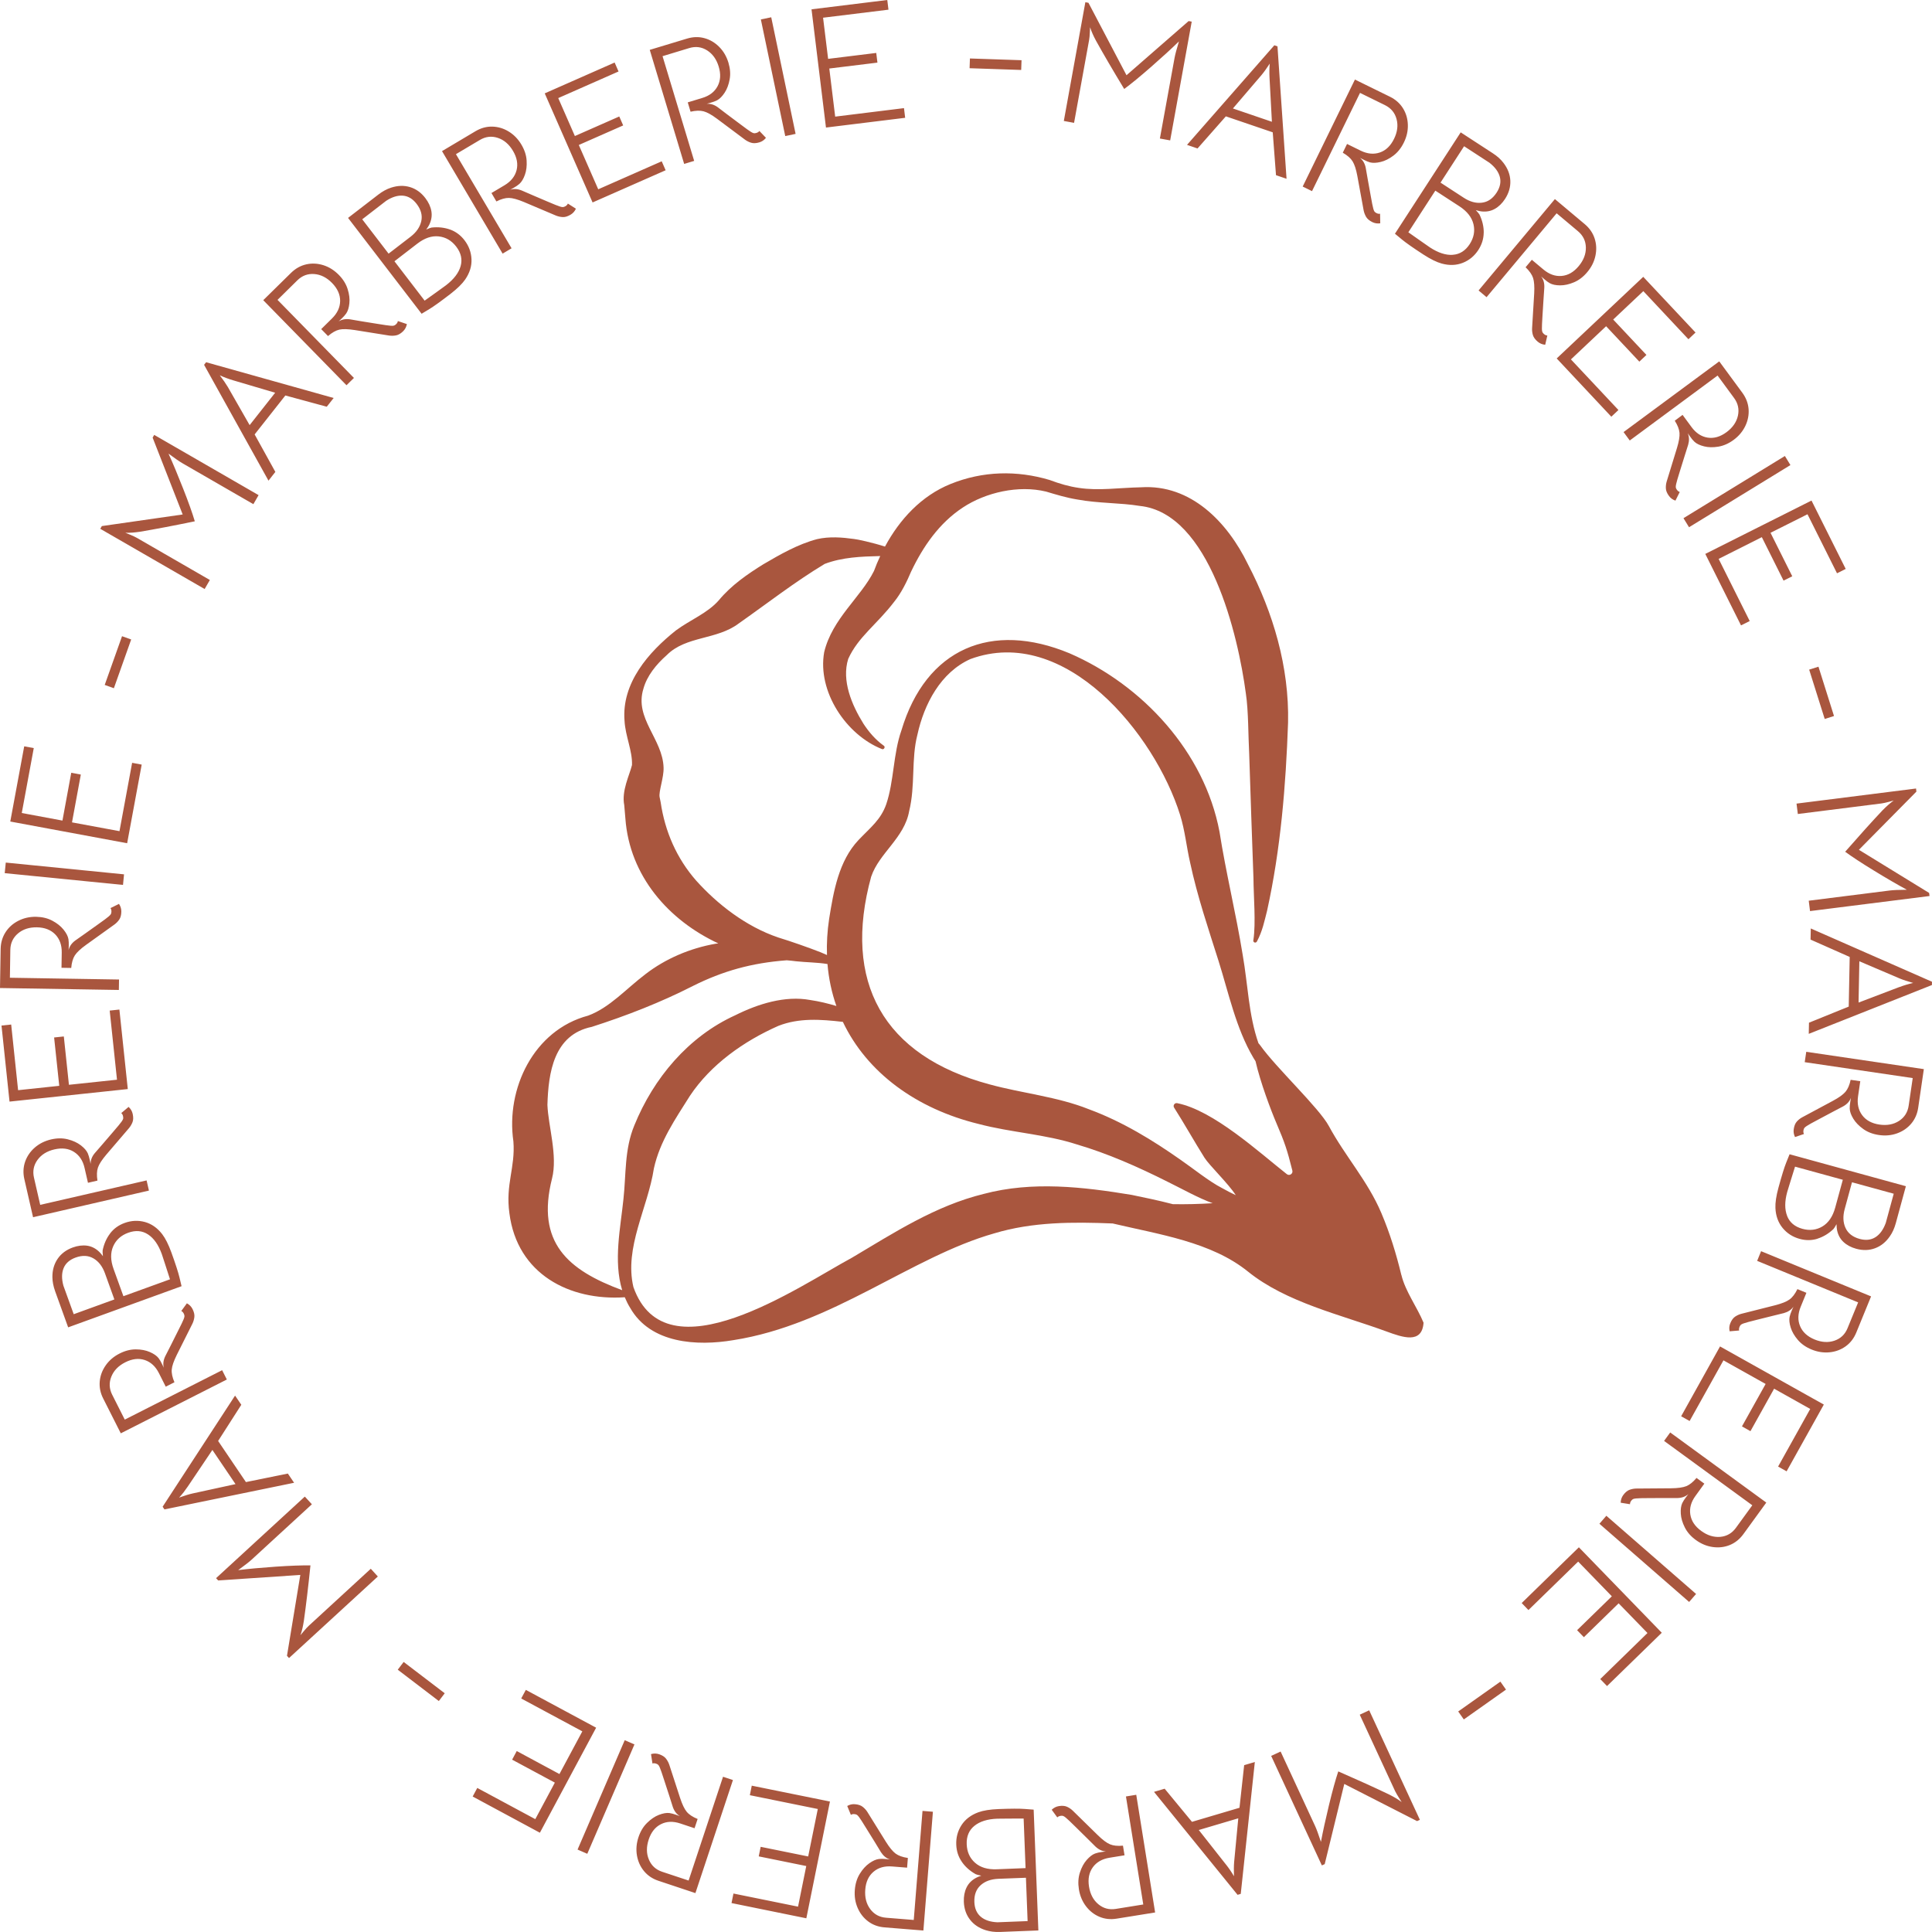
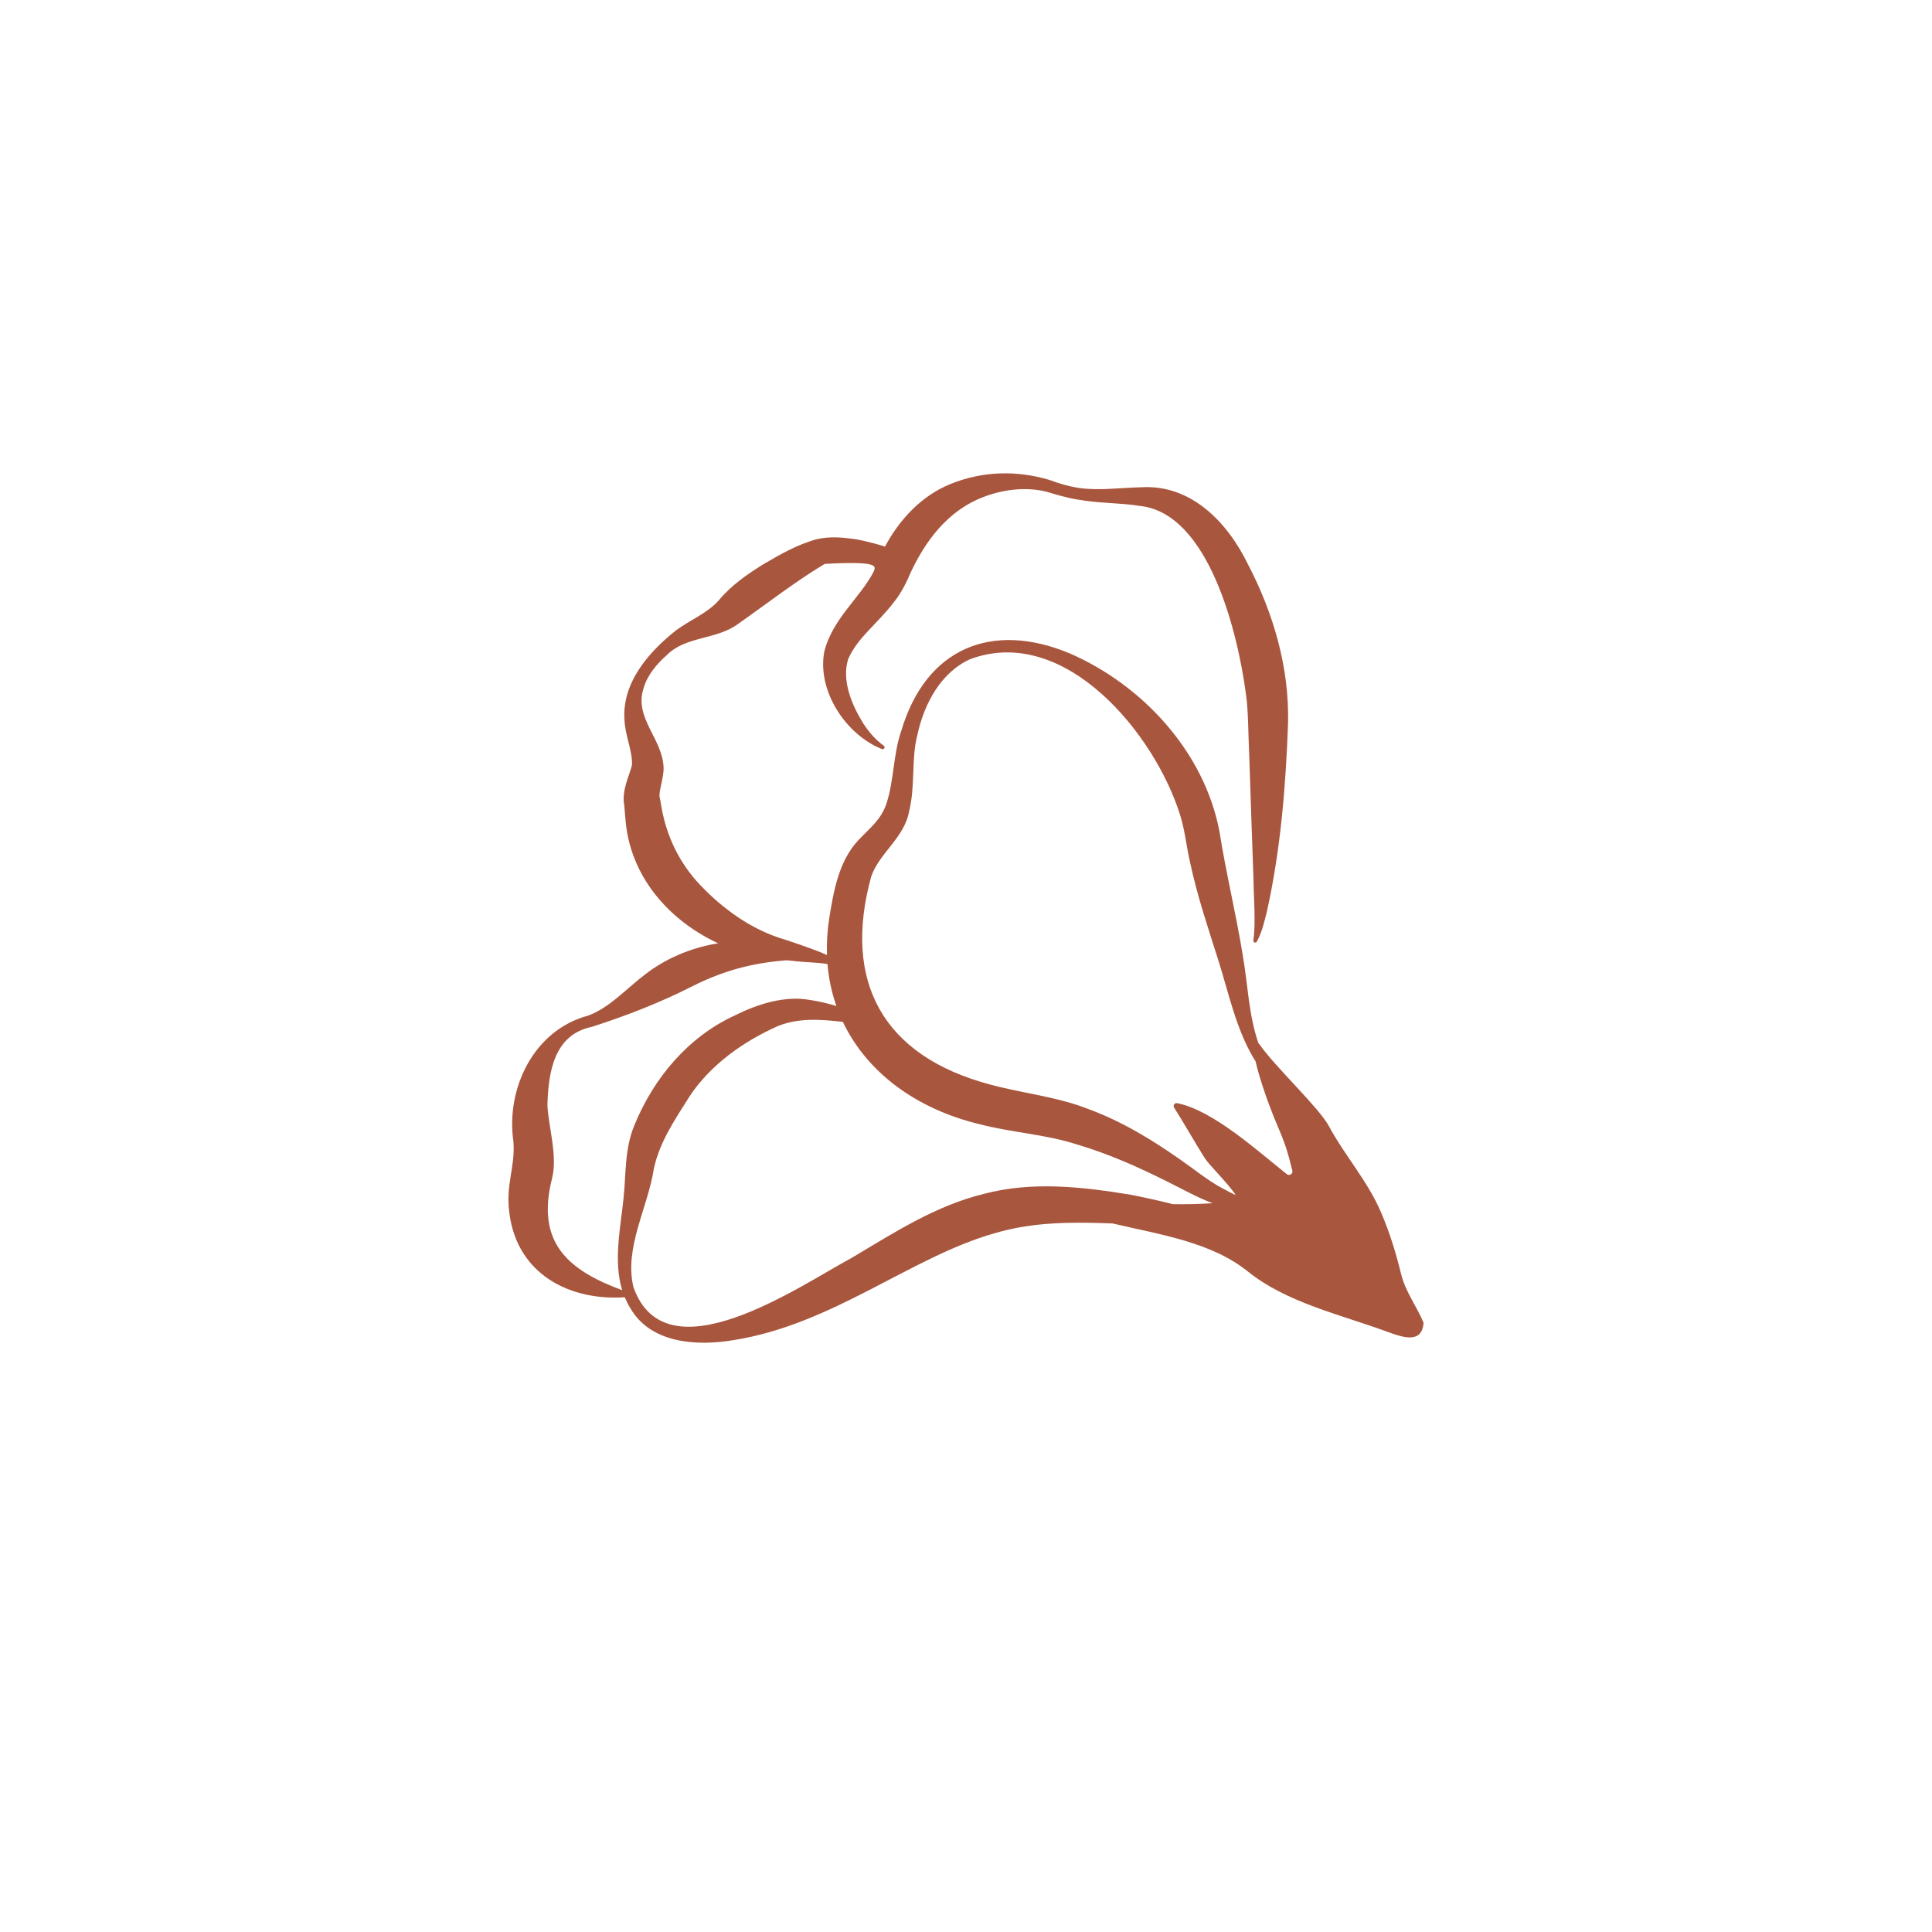
<svg xmlns="http://www.w3.org/2000/svg" width="90" height="90" viewBox="0 0 90 90" fill="none">
-   <path d="M46.516 84.273C47.087 84.252 47.491 84.249 47.73 84.268L48.152 84.3L48.371 89.928L46.592 89.998C46.344 90.007 46.121 89.98 45.924 89.918C45.613 89.821 45.367 89.659 45.188 89.427C45.008 89.196 44.912 88.917 44.899 88.593C44.89 88.345 44.931 88.123 45.024 87.93C45.116 87.736 45.266 87.585 45.473 87.475C45.526 87.445 45.605 87.412 45.712 87.376C45.577 87.35 45.489 87.324 45.45 87.306C45.179 87.154 44.965 86.962 44.805 86.73V86.728C44.644 86.496 44.558 86.232 44.546 85.934C44.533 85.598 44.614 85.295 44.79 85.022C44.966 84.751 45.228 84.552 45.573 84.424C45.802 84.34 46.117 84.289 46.516 84.273ZM39.827 84.047C39.983 84.059 40.104 84.101 40.191 84.171C40.279 84.241 40.351 84.32 40.408 84.412L41.265 85.792C41.433 86.06 41.583 86.244 41.719 86.346C41.854 86.446 42.046 86.515 42.292 86.551L42.256 87.003L41.554 86.947C41.203 86.919 40.915 87.002 40.69 87.195C40.462 87.389 40.335 87.666 40.307 88.026C40.279 88.382 40.355 88.684 40.536 88.929C40.717 89.174 40.962 89.31 41.275 89.335L42.566 89.439L42.974 84.359L43.458 84.398L43.015 89.931L41.207 89.785C40.916 89.762 40.662 89.67 40.445 89.508C40.229 89.347 40.064 89.136 39.952 88.877C39.84 88.618 39.796 88.339 39.821 88.036C39.845 87.751 39.921 87.501 40.052 87.29C40.182 87.078 40.331 86.914 40.497 86.797C40.663 86.68 40.814 86.613 40.951 86.598C41.045 86.588 41.151 86.589 41.273 86.602C41.394 86.614 41.456 86.621 41.461 86.621C41.291 86.57 41.152 86.457 41.04 86.285L40.754 85.814C40.668 85.676 40.537 85.466 40.361 85.181C40.187 84.895 40.072 84.717 40.019 84.648C39.984 84.602 39.954 84.569 39.926 84.547C39.898 84.525 39.857 84.513 39.803 84.508C39.733 84.502 39.678 84.514 39.638 84.544L39.468 84.132H39.463C39.577 84.065 39.698 84.036 39.827 84.047ZM46.506 87.522C46.16 87.537 45.885 87.637 45.68 87.822C45.474 88.01 45.377 88.27 45.39 88.606C45.401 88.902 45.501 89.13 45.688 89.289C45.874 89.447 46.133 89.533 46.463 89.547L47.87 89.492L47.792 87.473L46.506 87.522ZM53.81 89.09L52.02 89.378C51.733 89.425 51.464 89.396 51.215 89.291C50.966 89.186 50.756 89.021 50.586 88.796C50.416 88.571 50.307 88.309 50.259 88.01C50.214 87.727 50.229 87.467 50.306 87.23C50.382 86.992 50.488 86.797 50.622 86.644C50.756 86.492 50.888 86.39 51.016 86.343C51.104 86.312 51.208 86.288 51.329 86.272C51.449 86.255 51.513 86.248 51.518 86.246C51.342 86.237 51.178 86.16 51.03 86.019L50.639 85.631C50.522 85.519 50.346 85.344 50.108 85.108C49.872 84.873 49.717 84.728 49.648 84.673C49.605 84.636 49.566 84.611 49.533 84.597C49.501 84.583 49.459 84.58 49.406 84.589C49.338 84.6 49.286 84.625 49.253 84.662L48.99 84.302L48.995 84.304C49.09 84.212 49.2 84.155 49.328 84.135C49.482 84.11 49.61 84.121 49.711 84.168C49.811 84.215 49.901 84.276 49.977 84.351L51.136 85.486C51.363 85.708 51.553 85.85 51.709 85.915C51.865 85.981 52.065 86.001 52.312 85.978L52.385 86.427L51.688 86.54C51.343 86.596 51.082 86.744 50.907 86.986C50.733 87.228 50.673 87.528 50.73 87.885C50.786 88.237 50.931 88.511 51.165 88.706C51.399 88.901 51.67 88.974 51.98 88.924L53.258 88.718L52.451 83.686L52.931 83.608L53.81 89.09ZM38.662 83.922L37.562 89.362L37.56 89.361L34.077 88.652L34.167 88.208L37.176 88.819L37.559 86.927L35.345 86.477L35.435 86.032L37.648 86.481L38.096 84.27L34.931 83.627L35.02 83.183L38.662 83.922ZM57.799 88.224L57.651 88.268L53.758 83.472L54.254 83.325L55.527 84.868L57.74 84.213L57.958 82.228L58.455 82.081L57.799 88.224ZM30.328 81.713C30.454 81.676 30.578 81.677 30.701 81.718C30.849 81.768 30.958 81.836 31.025 81.924C31.092 82.011 31.143 82.106 31.178 82.209L31.681 83.754C31.78 84.055 31.883 84.271 31.99 84.4C32.098 84.53 32.268 84.642 32.498 84.735L32.355 85.166L31.686 84.943C31.353 84.833 31.054 84.843 30.788 84.978C30.522 85.112 30.332 85.35 30.219 85.693C30.107 86.032 30.108 86.343 30.227 86.624C30.343 86.905 30.55 87.096 30.848 87.195L32.078 87.603L33.682 82.768L34.143 82.921L32.395 88.188L30.675 87.615C30.398 87.523 30.174 87.373 30.001 87.164C29.828 86.955 29.719 86.711 29.671 86.434C29.624 86.156 29.647 85.873 29.742 85.586C29.832 85.315 29.966 85.09 30.144 84.917C30.321 84.742 30.505 84.617 30.693 84.544C30.883 84.471 31.046 84.442 31.183 84.458C31.274 84.472 31.379 84.499 31.492 84.539C31.603 84.579 31.663 84.6 31.671 84.603C31.519 84.512 31.41 84.37 31.343 84.177L31.176 83.651C31.124 83.497 31.048 83.261 30.945 82.942C30.844 82.624 30.774 82.424 30.738 82.343C30.716 82.29 30.694 82.249 30.672 82.223C30.65 82.195 30.613 82.173 30.561 82.156C30.495 82.135 30.439 82.133 30.394 82.151L30.326 81.71L30.328 81.713ZM55.844 85.249L57.109 86.855V86.853C57.253 87.036 57.378 87.22 57.483 87.402C57.474 87.14 57.476 86.919 57.491 86.741L57.684 84.704L55.844 85.249ZM46.997 84.717L46.455 84.722C45.997 84.739 45.642 84.851 45.39 85.056L45.389 85.057C45.138 85.261 45.018 85.548 45.033 85.915C45.047 86.272 45.177 86.559 45.423 86.776C45.669 86.993 46.005 87.095 46.432 87.078L47.775 87.024L47.685 84.714L46.997 84.717ZM66.144 84.774L66.012 84.834L62.622 83.103L61.71 86.838L61.577 86.898L59.216 81.797L59.656 81.593L61.258 85.052C61.326 85.198 61.419 85.448 61.534 85.801C61.626 85.317 61.75 84.746 61.909 84.088C62.068 83.429 62.213 82.906 62.342 82.518C63.274 82.925 64.062 83.283 64.705 83.592C64.822 83.651 64.924 83.707 65.015 83.76C65.105 83.813 65.2 83.877 65.3 83.95C65.306 83.964 65.266 83.903 65.179 83.765C65.092 83.626 65.029 83.518 64.991 83.44L63.342 79.877L63.782 79.673L66.144 84.774ZM29.555 81.262L27.358 86.357L26.905 86.16L29.102 81.065L29.555 81.262ZM27.77 80.483L25.151 85.374L25.149 85.375L22.019 83.689L22.233 83.289L24.936 84.743L25.847 83.042L23.857 81.972L24.072 81.57L26.061 82.642L27.127 80.653L24.28 79.122L24.495 78.721L27.77 80.483ZM70.155 78.709L68.19 80.098L67.929 79.727L69.894 78.337L70.155 78.709ZM20.717 78.879L20.442 79.241L18.529 77.781L18.804 77.42L20.717 78.879ZM77.411 76.059V76.061L74.862 78.543L74.546 78.217L76.746 76.072L75.402 74.689L73.783 76.267L73.467 75.94L75.086 74.362L73.517 72.745L71.201 75.002L70.886 74.676L73.55 72.079L77.411 76.059ZM14.529 70.075L11.724 72.652C11.604 72.762 11.395 72.925 11.095 73.142C11.582 73.082 12.162 73.029 12.838 72.982C13.513 72.936 14.054 72.916 14.462 72.922C14.358 73.936 14.255 74.796 14.155 75.505C14.135 75.634 14.112 75.75 14.089 75.853C14.066 75.956 14.034 76.065 13.993 76.182C13.981 76.192 14.028 76.134 14.132 76.01C14.236 75.885 14.321 75.792 14.385 75.734L17.273 73.079L17.601 73.439L13.464 77.238L13.366 77.131H13.369L13.99 73.366L10.163 73.624L10.065 73.517L14.2 69.717L14.529 70.075ZM79.009 74.252H79.011L78.686 74.625L74.507 70.983L74.83 70.61L79.009 74.252ZM82.281 69.996L81.213 71.466C81.042 71.701 80.83 71.871 80.579 71.974C80.329 72.075 80.064 72.105 79.785 72.066C79.507 72.027 79.244 71.918 79 71.74C78.768 71.572 78.597 71.377 78.485 71.154C78.373 70.931 78.31 70.719 78.298 70.516C78.285 70.313 78.308 70.147 78.365 70.022C78.406 69.938 78.463 69.848 78.536 69.751C78.609 69.655 78.648 69.603 78.651 69.6C78.519 69.716 78.351 69.779 78.147 69.784H77.596C77.434 69.786 77.186 69.787 76.852 69.787C76.517 69.787 76.307 69.793 76.22 69.803C76.162 69.807 76.117 69.817 76.084 69.829C76.051 69.842 76.018 69.87 75.987 69.913C75.945 69.969 75.929 70.024 75.932 70.072L75.497 70.002C75.501 69.87 75.54 69.752 75.615 69.648C75.707 69.522 75.806 69.439 75.91 69.401C76.014 69.364 76.12 69.343 76.228 69.342L77.848 69.33C78.164 69.327 78.401 69.292 78.557 69.23C78.712 69.165 78.871 69.04 79.03 68.848L79.395 69.114L78.981 69.686C78.774 69.969 78.695 70.26 78.742 70.555C78.789 70.85 78.956 71.104 79.249 71.316C79.537 71.527 79.834 71.618 80.136 71.593C80.439 71.566 80.682 71.425 80.865 71.173L81.629 70.122L77.519 67.123L77.805 66.73L82.281 69.996ZM11.241 65.44L10.161 67.126L11.456 69.041L13.409 68.644L13.7 69.073L7.662 70.314V70.315L7.576 70.188L10.95 65.012L11.241 65.44ZM75.497 70.004L75.491 70.002H75.497V70.004ZM8.752 69.242L8.554 69.516C8.485 69.603 8.415 69.686 8.344 69.764C8.589 69.675 8.8 69.609 8.976 69.57L10.971 69.136L9.894 67.544L8.752 69.242ZM84.961 65.43L83.227 68.54L82.831 68.318L84.327 65.634L82.645 64.691L81.543 66.669L81.147 66.447L82.25 64.47L80.285 63.37L78.709 66.196L78.314 65.975L80.126 62.722L84.961 65.43ZM8.707 60.714C8.824 60.776 8.911 60.865 8.969 60.98C9.039 61.121 9.068 61.246 9.054 61.355C9.04 61.466 9.009 61.569 8.962 61.666L8.235 63.117C8.095 63.401 8.015 63.628 8.001 63.795C7.986 63.963 8.028 64.161 8.126 64.391L7.721 64.597L7.403 63.966C7.245 63.652 7.024 63.449 6.742 63.355C6.459 63.262 6.156 63.298 5.834 63.462C5.516 63.623 5.3 63.846 5.187 64.129C5.073 64.411 5.085 64.692 5.227 64.973L5.812 66.131L10.348 63.829L10.567 64.263L5.627 66.77L4.808 65.149C4.675 64.889 4.623 64.623 4.646 64.353C4.67 64.084 4.763 63.834 4.925 63.602C5.087 63.372 5.301 63.188 5.572 63.052C5.828 62.922 6.081 62.858 6.328 62.859C6.577 62.859 6.794 62.902 6.98 62.983C7.167 63.065 7.303 63.159 7.387 63.267C7.443 63.341 7.497 63.434 7.548 63.543C7.601 63.652 7.628 63.71 7.631 63.715C7.586 63.543 7.609 63.366 7.696 63.182L7.947 62.69C8.019 62.544 8.13 62.323 8.281 62.023C8.434 61.725 8.524 61.535 8.556 61.452C8.577 61.399 8.59 61.355 8.593 61.319C8.596 61.285 8.586 61.243 8.562 61.194C8.53 61.132 8.492 61.092 8.445 61.071L8.708 60.711L8.707 60.714ZM87.162 60.391L86.474 62.073C86.363 62.343 86.199 62.557 85.98 62.716C85.76 62.873 85.511 62.967 85.231 62.995C84.95 63.023 84.669 62.98 84.391 62.866C84.126 62.757 83.913 62.608 83.751 62.419C83.589 62.23 83.479 62.039 83.418 61.844C83.357 61.649 83.34 61.484 83.366 61.349C83.386 61.257 83.421 61.157 83.469 61.045C83.517 60.933 83.543 60.875 83.546 60.87C83.446 61.015 83.296 61.114 83.099 61.169L82.564 61.301C82.406 61.341 82.166 61.402 81.842 61.481C81.518 61.561 81.314 61.617 81.231 61.647C81.177 61.665 81.135 61.685 81.107 61.705C81.079 61.725 81.054 61.761 81.034 61.81C81.008 61.876 81.001 61.933 81.017 61.98L80.573 62.017C80.544 61.887 80.554 61.764 80.603 61.644C80.662 61.498 80.738 61.395 80.83 61.333C80.922 61.272 81.02 61.227 81.126 61.2L82.697 60.803C83.004 60.723 83.224 60.636 83.361 60.536C83.498 60.438 83.621 60.275 83.731 60.052L84.149 60.224L83.882 60.878C83.75 61.202 83.74 61.504 83.856 61.778C83.971 62.053 84.195 62.26 84.529 62.398C84.859 62.533 85.168 62.552 85.456 62.454C85.744 62.356 85.948 62.162 86.066 61.872L86.559 60.67L81.855 58.736L82.038 58.285L87.162 60.391ZM5.808 56.969C6.122 56.855 6.435 56.841 6.748 56.925C7.059 57.011 7.329 57.199 7.555 57.491C7.704 57.685 7.847 57.969 7.984 58.345C8.179 58.885 8.303 59.27 8.359 59.503L8.458 59.916L3.175 61.833L2.569 60.153C2.485 59.919 2.443 59.7 2.441 59.492C2.438 59.166 2.52 58.882 2.685 58.64C2.85 58.398 3.085 58.223 3.39 58.112C3.623 58.028 3.846 58 4.058 58.029C4.269 58.059 4.46 58.157 4.628 58.32C4.671 58.362 4.728 58.427 4.795 58.518C4.779 58.379 4.776 58.288 4.782 58.246C4.845 57.942 4.961 57.678 5.134 57.455H5.131C5.302 57.232 5.528 57.07 5.808 56.969ZM4.354 58.621C4.114 58.481 3.837 58.468 3.522 58.582C3.244 58.683 3.057 58.847 2.964 59.073C2.87 59.3 2.867 59.573 2.954 59.893L3.434 61.221L5.328 60.533L4.891 59.32C4.774 58.994 4.595 58.761 4.354 58.621ZM6.896 57.505C6.626 57.327 6.317 57.301 5.973 57.426C5.638 57.547 5.405 57.758 5.272 58.06C5.14 58.361 5.146 58.712 5.291 59.114L5.749 60.382L7.919 59.595L7.707 58.938L7.538 58.421C7.382 57.989 7.168 57.683 6.897 57.505H6.896ZM88.783 55.258L88.314 56.98C88.248 57.22 88.156 57.424 88.036 57.593C87.851 57.861 87.621 58.047 87.347 58.148C87.073 58.25 86.78 58.258 86.467 58.172C86.227 58.106 86.029 58 85.873 57.853C85.717 57.707 85.618 57.518 85.574 57.287C85.562 57.228 85.556 57.141 85.553 57.027C85.486 57.149 85.437 57.225 85.406 57.257C85.181 57.469 84.933 57.618 84.664 57.702L84.665 57.705C84.396 57.788 84.118 57.791 83.832 57.711C83.51 57.622 83.246 57.453 83.04 57.202C82.835 56.951 82.722 56.642 82.706 56.273C82.695 56.029 82.742 55.713 82.847 55.328C82.998 54.776 83.117 54.388 83.206 54.166L83.365 53.77L88.783 55.258ZM85.934 56.319C85.842 56.653 85.855 56.947 85.97 57.199C86.085 57.452 86.305 57.624 86.627 57.713C86.913 57.791 87.159 57.764 87.366 57.633C87.573 57.502 87.732 57.28 87.846 56.97L88.217 55.608L86.273 55.075L85.934 56.319ZM83.415 55.005L83.256 55.524C83.134 55.968 83.133 56.341 83.253 56.644H83.251C83.369 56.945 83.606 57.145 83.961 57.243C84.305 57.337 84.617 57.299 84.898 57.131C85.18 56.961 85.377 56.67 85.49 56.259L85.846 54.958L83.62 54.347L83.415 55.005ZM5.991 51.565C6.089 51.654 6.153 51.762 6.181 51.889C6.215 52.042 6.213 52.17 6.173 52.274C6.132 52.377 6.078 52.471 6.008 52.554L4.953 53.786C4.748 54.028 4.618 54.228 4.563 54.389C4.509 54.548 4.501 54.751 4.54 54.997L4.098 55.099L3.94 54.41C3.863 54.067 3.696 53.817 3.444 53.658C3.192 53.499 2.89 53.462 2.536 53.543C2.189 53.623 1.926 53.787 1.747 54.033C1.568 54.28 1.513 54.556 1.583 54.861L1.873 56.127L6.829 54.988L6.938 55.462L1.54 56.703L1.135 54.932C1.069 54.648 1.082 54.376 1.169 54.12C1.258 53.864 1.408 53.645 1.619 53.459C1.832 53.275 2.085 53.148 2.379 53.079C2.658 53.015 2.918 53.013 3.159 53.074C3.4 53.135 3.601 53.228 3.763 53.352C3.924 53.476 4.034 53.6 4.09 53.727C4.126 53.812 4.157 53.916 4.182 54.034C4.207 54.153 4.219 54.215 4.221 54.222C4.219 54.044 4.283 53.876 4.414 53.719L4.775 53.303C4.88 53.179 5.041 52.99 5.261 52.737C5.48 52.484 5.614 52.322 5.664 52.249C5.698 52.202 5.72 52.163 5.732 52.129C5.745 52.096 5.743 52.052 5.732 51.999C5.717 51.931 5.689 51.882 5.648 51.852L5.989 51.565H5.991ZM83.62 52.97H83.615L83.619 52.968L83.62 52.97ZM89.62 49.804L89.357 51.602C89.315 51.89 89.206 52.139 89.031 52.345C88.857 52.55 88.636 52.702 88.371 52.797C88.107 52.892 87.825 52.917 87.526 52.873C87.243 52.831 87 52.739 86.798 52.594C86.596 52.449 86.441 52.289 86.335 52.116C86.229 51.942 86.173 51.786 86.167 51.648C86.164 51.555 86.173 51.448 86.193 51.328C86.214 51.208 86.225 51.146 86.225 51.14C86.162 51.305 86.042 51.438 85.863 51.538L85.376 51.794C85.234 51.872 85.014 51.987 84.719 52.144C84.423 52.3 84.239 52.402 84.166 52.452C84.118 52.483 84.082 52.513 84.059 52.539C84.035 52.566 84.019 52.606 84.012 52.659C84.001 52.729 84.011 52.784 84.037 52.826L83.619 52.968C83.561 52.85 83.54 52.728 83.559 52.601C83.582 52.444 83.63 52.327 83.705 52.244C83.78 52.161 83.864 52.096 83.959 52.045L85.389 51.278C85.667 51.129 85.86 50.988 85.969 50.86C86.078 50.731 86.159 50.545 86.21 50.302L86.659 50.367L86.556 51.066C86.504 51.414 86.569 51.708 86.746 51.948C86.924 52.187 87.192 52.334 87.55 52.387C87.901 52.438 88.207 52.382 88.462 52.218C88.717 52.052 88.868 51.815 88.913 51.505L89.102 50.221L84.071 49.48L84.142 48.997L89.62 49.804ZM5.953 50.733L0.445 51.317H0.444L0.07 47.774L0.521 47.727L0.843 50.785L2.76 50.582L2.521 48.33L2.973 48.282L3.211 50.534L5.45 50.297L5.11 47.077L5.562 47.029L5.953 50.733ZM89.996 45.732H89.999L89.996 45.887L84.259 48.161L84.269 47.641L86.121 46.891L86.166 44.578L84.343 43.77L84.353 43.251L89.996 45.732ZM86.579 46.703L88.487 45.977V45.98C88.705 45.897 88.918 45.834 89.123 45.789C88.871 45.719 88.662 45.65 88.495 45.581L86.616 44.78L86.579 46.703ZM5.545 42.11C5.618 42.22 5.654 42.34 5.652 42.47C5.649 42.627 5.616 42.75 5.553 42.841C5.489 42.931 5.413 43.009 5.326 43.071L4.008 44.016C3.751 44.201 3.577 44.365 3.486 44.506C3.395 44.648 3.339 44.843 3.318 45.091L2.865 45.083L2.876 44.378C2.882 44.027 2.781 43.743 2.574 43.529C2.367 43.316 2.082 43.205 1.721 43.198C1.364 43.192 1.07 43.287 0.838 43.483C0.606 43.68 0.486 43.934 0.481 44.248L0.461 45.547L5.545 45.63L5.537 46.116L0 46.026L0.03 44.208C0.035 43.916 0.111 43.656 0.257 43.428C0.403 43.2 0.603 43.022 0.854 42.894C1.104 42.766 1.38 42.703 1.682 42.708C1.968 42.713 2.221 42.774 2.44 42.891C2.66 43.008 2.832 43.147 2.96 43.305C3.088 43.464 3.163 43.61 3.188 43.746C3.201 43.838 3.208 43.946 3.203 44.067C3.198 44.189 3.197 44.253 3.195 44.258C3.236 44.086 3.338 43.938 3.502 43.816L3.952 43.499C4.083 43.404 4.285 43.261 4.558 43.067C4.83 42.874 5 42.749 5.065 42.69C5.109 42.652 5.14 42.619 5.16 42.59C5.179 42.56 5.19 42.518 5.191 42.465C5.191 42.395 5.177 42.34 5.146 42.303L5.546 42.105L5.545 42.11ZM89.274 36.876L86.595 39.587L89.866 41.596L89.885 41.74L84.318 42.442L84.258 41.959L88.033 41.483C88.194 41.463 88.459 41.45 88.829 41.448C88.396 41.214 87.891 40.921 87.315 40.568C86.738 40.216 86.285 39.92 85.955 39.678C86.626 38.911 87.205 38.268 87.695 37.748C87.787 37.654 87.872 37.574 87.951 37.504C88.029 37.434 88.117 37.363 88.217 37.29C88.232 37.288 88.162 37.307 88.004 37.349C87.847 37.391 87.723 37.418 87.638 37.429L83.75 37.919L83.689 37.435L89.256 36.732L89.274 36.876ZM5.778 40.73L5.73 41.223L0.22 40.675L0.269 40.182L5.778 40.73ZM1.573 34.849L1.014 37.873L2.909 38.226L3.319 35.999L3.765 36.082L3.354 38.309L5.566 38.719L6.155 35.535L6.601 35.618L5.923 39.281L0.479 38.27H0.479L1.128 34.767L1.573 34.849ZM85.435 33.355L85.002 33.492L84.278 31.194L84.711 31.057L85.435 33.355ZM6.111 29.789L5.305 32.06L4.878 31.907L5.685 29.637L6.111 29.789ZM84.387 23.318L85.98 26.503L85.575 26.706L84.2 23.956L82.478 24.82L83.49 26.845L83.085 27.048L82.073 25.023L80.061 26.035L81.508 28.93L81.103 29.133L79.439 25.803L84.39 23.316L84.387 23.318ZM12.046 23.065L11.803 23.486L8.506 21.584C8.366 21.503 8.147 21.352 7.85 21.132C8.054 21.58 8.28 22.12 8.527 22.75C8.776 23.38 8.958 23.892 9.075 24.284C8.079 24.49 7.229 24.651 6.526 24.77C6.397 24.788 6.28 24.802 6.176 24.81C6.072 24.817 5.958 24.821 5.835 24.819C5.822 24.812 5.89 24.838 6.041 24.9C6.192 24.963 6.305 25.015 6.38 25.058L9.776 27.018L9.533 27.439L4.671 24.634L4.744 24.507H4.742L8.51 23.966L7.11 20.386L7.184 20.259L12.046 23.065ZM83.405 21.665L78.682 24.561L78.423 24.139L83.147 21.242L83.405 21.665ZM81.165 18.296C81.338 18.532 81.434 18.785 81.456 19.055C81.476 19.325 81.426 19.587 81.305 19.841C81.183 20.095 81.002 20.313 80.759 20.492C80.528 20.662 80.29 20.766 80.046 20.807C79.8 20.847 79.578 20.843 79.382 20.793C79.184 20.743 79.035 20.673 78.934 20.579C78.867 20.515 78.797 20.433 78.728 20.333C78.659 20.234 78.623 20.182 78.619 20.177C78.691 20.339 78.698 20.517 78.643 20.713L78.477 21.239C78.43 21.395 78.356 21.633 78.255 21.951C78.155 22.271 78.096 22.474 78.079 22.56C78.067 22.616 78.062 22.661 78.064 22.697C78.067 22.733 78.084 22.772 78.115 22.815C78.157 22.871 78.202 22.906 78.25 22.917L78.051 23.316L78.05 23.322C77.925 23.28 77.823 23.207 77.747 23.102C77.654 22.976 77.606 22.858 77.602 22.747C77.597 22.636 77.611 22.528 77.642 22.425L78.119 20.872C78.211 20.57 78.251 20.333 78.238 20.166C78.224 19.997 78.15 19.808 78.017 19.598L78.381 19.327L78.799 19.895C79.007 20.178 79.258 20.341 79.552 20.387C79.846 20.432 80.139 20.346 80.43 20.131C80.716 19.919 80.892 19.664 80.959 19.366C81.024 19.068 80.966 18.794 80.78 18.541L80.012 17.495L75.92 20.52L75.632 20.128L80.089 16.834L81.165 18.296ZM15.543 18.54L15.222 18.947L13.293 18.423L11.862 20.237L12.827 21.983L12.507 22.391L9.507 16.995L9.602 16.874L15.543 18.54ZM10.238 17.483C10.397 17.692 10.521 17.873 10.613 18.027L11.629 19.804L12.818 18.295L10.859 17.716C10.637 17.65 10.43 17.572 10.238 17.483ZM78.984 15.49L78.654 15.803L76.553 13.562L75.149 14.885L76.697 16.534L76.367 16.847L74.819 15.197L73.18 16.742L75.393 19.1L75.062 19.412L72.517 16.698L76.549 12.896L78.984 15.49ZM14.267 12.315C14.531 12.256 14.796 12.27 15.065 12.354C15.333 12.439 15.572 12.591 15.784 12.806C15.985 13.01 16.122 13.232 16.195 13.469C16.27 13.706 16.297 13.928 16.275 14.129C16.254 14.332 16.205 14.49 16.127 14.604C16.073 14.68 16.001 14.76 15.912 14.843C15.823 14.925 15.777 14.969 15.773 14.974C15.923 14.88 16.099 14.847 16.302 14.875L16.845 14.968C17.005 14.993 17.25 15.031 17.58 15.086C17.909 15.14 18.118 15.17 18.205 15.175C18.263 15.18 18.308 15.178 18.343 15.17C18.377 15.162 18.414 15.141 18.451 15.104C18.501 15.054 18.529 15.005 18.532 14.955L18.954 15.097V15.099C18.929 15.228 18.872 15.339 18.78 15.43C18.668 15.539 18.557 15.604 18.448 15.624C18.34 15.644 18.232 15.646 18.125 15.631L16.524 15.375C16.212 15.327 15.973 15.32 15.81 15.355C15.645 15.393 15.469 15.492 15.28 15.655L14.963 15.331L15.465 14.836C15.715 14.589 15.841 14.318 15.845 14.021C15.848 13.722 15.722 13.443 15.47 13.184C15.221 12.929 14.944 12.789 14.642 12.766C14.338 12.742 14.075 12.839 13.852 13.059L12.928 13.969L16.488 17.606L16.141 17.946L12.263 13.984L13.558 12.711C13.766 12.507 14.002 12.375 14.267 12.315ZM73.823 10.441C74.047 10.629 74.2 10.852 74.284 11.109C74.368 11.367 74.38 11.634 74.322 11.91C74.265 12.186 74.139 12.44 73.944 12.673C73.761 12.893 73.555 13.051 73.326 13.149C73.097 13.246 72.881 13.294 72.679 13.293C72.475 13.293 72.312 13.258 72.192 13.191C72.112 13.145 72.026 13.082 71.935 13.001C71.843 12.921 71.796 12.879 71.791 12.876C71.9 13.016 71.948 13.188 71.94 13.393L71.903 13.943C71.894 14.106 71.878 14.354 71.856 14.688C71.835 15.021 71.825 15.232 71.828 15.321C71.828 15.379 71.836 15.425 71.847 15.459C71.858 15.493 71.883 15.526 71.925 15.562C71.978 15.607 72.031 15.629 72.081 15.629L71.981 16.064L71.98 16.06C71.849 16.049 71.733 16.001 71.634 15.918C71.514 15.817 71.439 15.713 71.408 15.607C71.377 15.501 71.365 15.393 71.371 15.285L71.469 13.664C71.486 13.347 71.468 13.108 71.417 12.949C71.364 12.789 71.249 12.623 71.068 12.45L71.359 12.102L71.9 12.555C72.17 12.781 72.452 12.88 72.749 12.854C73.045 12.828 73.309 12.677 73.541 12.398C73.77 12.124 73.881 11.834 73.876 11.529C73.87 11.225 73.747 10.971 73.507 10.77L72.514 9.936L69.25 13.844L68.878 13.531L72.433 9.274L73.823 10.441ZM18.217 8.742C18.526 8.641 18.82 8.632 19.101 8.716C19.379 8.8 19.619 8.972 19.815 9.229C19.966 9.426 20.06 9.631 20.096 9.843C20.131 10.053 20.097 10.264 19.993 10.475C19.967 10.529 19.921 10.603 19.855 10.693C19.981 10.637 20.066 10.606 20.108 10.6C20.417 10.567 20.703 10.599 20.968 10.694L20.969 10.693C21.233 10.79 21.456 10.955 21.637 11.19C21.841 11.456 21.95 11.751 21.964 12.075C21.978 12.4 21.88 12.714 21.671 13.019C21.532 13.22 21.305 13.443 20.989 13.688C20.536 14.037 20.206 14.274 20.002 14.398L19.64 14.616L16.214 10.151L17.626 9.063C17.822 8.912 18.021 8.805 18.217 8.742ZM20.436 11.012C20.11 10.977 19.778 11.089 19.44 11.35L18.375 12.171L19.781 14.005L20.342 13.604L20.782 13.285C21.145 13.004 21.371 12.708 21.458 12.396C21.545 12.084 21.477 11.781 21.253 11.489C21.037 11.207 20.764 11.048 20.436 11.012ZM69.538 7.138C69.747 7.273 69.913 7.423 70.038 7.589C70.237 7.848 70.343 8.123 70.357 8.416C70.37 8.708 70.289 8.991 70.113 9.264C69.978 9.473 69.817 9.629 69.63 9.733C69.443 9.838 69.234 9.875 69.001 9.847C68.94 9.84 68.858 9.82 68.749 9.789C68.844 9.89 68.901 9.959 68.922 9.998C69.056 10.279 69.121 10.56 69.118 10.843H69.116C69.113 11.125 69.03 11.39 68.87 11.64C68.688 11.921 68.447 12.122 68.147 12.242C67.846 12.362 67.517 12.375 67.162 12.278C66.927 12.214 66.641 12.074 66.307 11.857C65.827 11.545 65.495 11.312 65.31 11.159L64.982 10.888L68.045 6.166L69.538 7.138ZM65.606 10.821L66.169 11.217L66.614 11.527C66.999 11.779 67.353 11.893 67.677 11.871L67.678 11.869C68 11.847 68.262 11.682 68.463 11.375C68.657 11.075 68.716 10.766 68.64 10.444C68.563 10.125 68.347 9.848 67.991 9.614L66.863 8.881L65.606 10.821ZM18.773 9.115C18.528 9.095 18.267 9.174 17.99 9.354L16.874 10.216L18.102 11.816L19.123 11.03C19.397 10.82 19.563 10.577 19.624 10.306C19.685 10.034 19.613 9.766 19.409 9.499C19.229 9.263 19.015 9.136 18.773 9.115ZM22.933 5.898C23.203 5.905 23.459 5.981 23.699 6.128C23.939 6.275 24.136 6.478 24.29 6.738C24.436 6.985 24.518 7.233 24.532 7.481C24.548 7.729 24.521 7.951 24.452 8.142C24.384 8.333 24.298 8.475 24.195 8.567C24.125 8.628 24.037 8.689 23.931 8.748C23.825 8.807 23.769 8.838 23.766 8.842C23.934 8.786 24.112 8.797 24.302 8.873L24.808 9.092C24.957 9.154 25.186 9.251 25.492 9.384C25.799 9.516 25.995 9.594 26.079 9.619C26.134 9.638 26.179 9.647 26.215 9.647C26.249 9.647 26.291 9.635 26.338 9.608C26.399 9.572 26.436 9.53 26.453 9.483L26.83 9.723L26.827 9.724C26.773 9.844 26.689 9.937 26.577 10.003C26.442 10.082 26.32 10.12 26.21 10.112C26.1 10.106 25.994 10.081 25.895 10.041L24.401 9.408C24.109 9.287 23.88 9.223 23.71 9.22C23.542 9.217 23.345 9.271 23.124 9.384L22.894 8.992L23.5 8.632C23.802 8.452 23.989 8.217 24.064 7.929C24.137 7.64 24.082 7.339 23.896 7.027C23.714 6.72 23.479 6.518 23.191 6.423C22.903 6.328 22.623 6.359 22.354 6.52L21.239 7.182L23.831 11.566L23.414 11.815L20.591 7.04L22.151 6.112C22.402 5.964 22.662 5.892 22.933 5.898ZM64.747 4.505C65.009 4.633 65.211 4.813 65.355 5.042C65.498 5.271 65.574 5.527 65.583 5.81C65.592 6.092 65.531 6.368 65.397 6.64C65.271 6.897 65.109 7.1 64.91 7.25C64.711 7.4 64.513 7.498 64.315 7.545C64.118 7.592 63.953 7.599 63.819 7.564C63.729 7.538 63.631 7.497 63.523 7.44C63.417 7.385 63.361 7.356 63.353 7.354C63.492 7.464 63.581 7.619 63.621 7.82L63.716 8.363C63.745 8.522 63.791 8.768 63.849 9.097C63.906 9.426 63.948 9.634 63.973 9.718C63.988 9.774 64.004 9.816 64.022 9.846C64.041 9.875 64.074 9.903 64.122 9.927C64.184 9.958 64.241 9.968 64.289 9.955L64.297 10.401L64.302 10.402C64.171 10.423 64.047 10.404 63.931 10.348C63.791 10.279 63.693 10.196 63.637 10.1C63.582 10.003 63.544 9.902 63.523 9.796L63.23 8.197C63.173 7.885 63.097 7.659 63.009 7.516C62.92 7.372 62.768 7.239 62.552 7.114L62.751 6.706L63.383 7.017C63.697 7.171 63.996 7.2 64.278 7.104C64.56 7.007 64.779 6.796 64.939 6.47C65.097 6.15 65.136 5.841 65.057 5.548C64.979 5.253 64.798 5.037 64.518 4.898L63.355 4.327L61.119 8.904L60.684 8.69L63.118 3.706L64.747 4.505ZM67.105 8.507L68.184 9.21C68.473 9.399 68.757 9.477 69.032 9.442C69.308 9.41 69.537 9.252 69.719 8.972C69.881 8.722 69.93 8.478 69.868 8.241C69.806 8.004 69.644 7.784 69.384 7.581L68.203 6.812L67.105 8.507ZM28.814 3.33L26.005 4.569L26.78 6.337L28.848 5.426L29.03 5.843L26.963 6.754L27.868 8.818L30.825 7.514L31.008 7.931L27.605 9.431L25.376 4.35L25.379 4.348L28.632 2.913L28.814 3.33ZM59.51 2.16L59.932 8.328L59.441 8.161L59.289 6.164L57.105 5.42L55.786 6.916L55.296 6.749L59.364 2.109L59.51 2.16ZM32.004 1.798C32.283 1.714 32.553 1.706 32.813 1.777C33.075 1.848 33.304 1.984 33.503 2.184C33.702 2.383 33.844 2.628 33.933 2.918C34.015 3.193 34.035 3.452 33.99 3.697C33.945 3.942 33.868 4.149 33.756 4.319C33.644 4.489 33.527 4.606 33.405 4.672C33.323 4.714 33.221 4.751 33.105 4.784C32.988 4.817 32.927 4.834 32.921 4.836C33.097 4.822 33.269 4.876 33.434 4.994L33.872 5.328C34.003 5.425 34.201 5.573 34.469 5.774C34.735 5.976 34.906 6.098 34.982 6.144C35.031 6.175 35.073 6.194 35.105 6.203C35.14 6.212 35.182 6.209 35.233 6.193C35.3 6.173 35.347 6.143 35.375 6.101L35.681 6.42C35.6 6.523 35.499 6.594 35.375 6.631C35.225 6.676 35.097 6.682 34.991 6.649C34.886 6.617 34.789 6.568 34.702 6.504L33.402 5.533C33.149 5.344 32.94 5.229 32.776 5.186C32.613 5.142 32.41 5.148 32.169 5.204L32.038 4.769L32.712 4.564C33.048 4.463 33.287 4.28 33.427 4.017C33.567 3.753 33.585 3.449 33.48 3.103C33.377 2.761 33.196 2.509 32.94 2.347C32.683 2.184 32.402 2.149 32.103 2.241L30.864 2.617L32.337 7.495L31.871 7.636L30.268 2.323L32.004 1.798ZM50.704 0.13L52.477 3.505L55.371 0.981L55.515 1.008L54.511 6.54L54.032 6.453L54.715 2.7C54.744 2.541 54.812 2.283 54.92 1.929C54.567 2.272 54.137 2.665 53.628 3.111C53.119 3.557 52.7 3.901 52.37 4.145C51.842 3.274 51.405 2.525 51.058 1.9C50.997 1.785 50.943 1.679 50.901 1.584C50.858 1.489 50.817 1.381 50.778 1.264C50.781 1.25 50.778 1.323 50.77 1.485C50.763 1.649 50.752 1.774 50.736 1.858L50.034 5.723L49.557 5.635L50.56 0.103L50.704 0.13ZM35.683 6.422L35.681 6.42L35.683 6.419V6.422ZM37.062 6.237L36.58 6.339L35.444 0.906L35.927 0.805L37.062 6.237ZM41.388 0.451L38.342 0.825L38.577 2.742L40.819 2.466L40.874 2.917L38.632 3.192L38.906 5.433L42.111 5.037L42.166 5.488L38.477 5.942L37.804 0.434H37.805L41.333 0L41.388 0.451ZM59.15 2.963C59.007 3.183 58.878 3.363 58.763 3.5L57.434 5.053L59.25 5.673L59.14 3.63V3.628C59.127 3.395 59.132 3.173 59.15 2.963ZM47.587 2.805L47.571 3.259L45.167 3.178L45.183 2.724H45.185L47.587 2.805Z" fill="#A9563E" />
-   <path d="M65.281 59.397C65.044 58.416 64.75 57.454 64.348 56.507C63.712 55.008 62.664 53.867 61.903 52.455C61.449 51.612 59.454 49.747 58.712 48.705C58.689 48.672 58.658 48.633 58.624 48.598C58.164 47.283 58.133 45.87 57.892 44.496C57.571 42.518 57.11 40.668 56.808 38.74C56.106 35.028 53.225 31.91 49.827 30.435C46.193 28.922 43.134 30.2 41.991 34.026C41.605 35.121 41.649 36.389 41.284 37.466C41.028 38.191 40.556 38.541 39.996 39.128C39.069 40.108 38.83 41.528 38.625 42.8C38.537 43.382 38.505 43.946 38.524 44.489C38.425 44.446 38.326 44.404 38.225 44.359C37.661 44.139 36.839 43.85 36.258 43.673C34.744 43.161 33.411 42.115 32.427 41.018C31.522 39.984 30.977 38.739 30.776 37.372C30.767 37.313 30.74 37.193 30.728 37.134C30.674 36.885 30.929 36.219 30.912 35.758C30.872 34.418 29.538 33.462 29.974 32.08C30.138 31.485 30.564 30.956 31.061 30.517C31.956 29.616 33.397 29.816 34.417 29.04C35.712 28.132 37.044 27.093 38.417 26.269C39.235 25.958 40.117 25.924 41.004 25.903C40.897 26.131 40.799 26.364 40.713 26.599C40.102 27.824 38.765 28.822 38.393 30.382C38.068 32.215 39.419 34.237 41.088 34.896C41.179 34.932 41.258 34.792 41.17 34.737C40.785 34.463 40.478 34.103 40.225 33.717C39.678 32.841 39.197 31.7 39.513 30.695C39.978 29.663 40.852 29.088 41.657 28.03C41.981 27.631 42.241 27.105 42.443 26.627C43.001 25.454 43.754 24.365 44.851 23.643C45.921 22.936 47.443 22.588 48.73 22.9C49.174 23.033 49.687 23.189 50.174 23.267C51.175 23.453 52.179 23.417 53.097 23.568C56.354 23.904 57.682 29.62 58.038 32.314C58.159 33.101 58.147 34.304 58.192 35.111C58.241 36.559 58.334 39.462 58.391 40.911C58.395 41.726 58.508 42.995 58.389 43.781C58.375 43.826 58.384 43.873 58.428 43.898C58.471 43.922 58.525 43.905 58.549 43.863C58.809 43.386 58.901 42.907 59.026 42.425C59.66 39.547 59.899 36.602 60.003 33.663C60.06 31.081 59.315 28.547 58.129 26.276C57.185 24.336 55.485 22.549 53.154 22.7C52.136 22.72 51.185 22.869 50.263 22.729C49.789 22.66 49.368 22.536 48.894 22.359C47.376 21.906 45.784 21.936 44.278 22.547C42.92 23.097 41.908 24.195 41.226 25.462C40.661 25.279 39.914 25.116 39.783 25.108C39.228 25.031 38.637 24.983 38.061 25.115C37.162 25.354 36.338 25.83 35.562 26.284C34.826 26.74 34.063 27.265 33.485 27.964C32.958 28.566 32.154 28.874 31.49 29.365C30.213 30.38 28.95 31.816 29.093 33.578C29.131 34.292 29.464 34.971 29.441 35.638C29.324 36.115 28.947 36.841 29.08 37.509C29.081 37.567 29.131 38.055 29.133 38.13C29.328 40.814 31.155 42.876 33.462 43.947C33.423 43.953 33.384 43.955 33.345 43.961C32.132 44.171 30.991 44.67 30.08 45.371C29.164 46.063 28.404 46.941 27.397 47.312C24.857 47.986 23.559 50.721 23.916 53.171C24.012 54.388 23.541 55.166 23.73 56.519C24.093 59.357 26.532 60.604 29.105 60.431C29.175 60.601 29.257 60.768 29.357 60.928C30.305 62.593 32.475 62.715 34.163 62.429C38.778 61.71 42.44 58.552 46.321 57.453C48.099 56.918 49.977 56.917 51.834 56.994C54.026 57.511 56.426 57.856 58.133 59.233C59.92 60.676 62.455 61.242 64.582 62.023C65.338 62.3 66.244 62.624 66.315 61.617C66.006 60.874 65.467 60.156 65.284 59.399L65.281 59.397ZM40.586 40.831C40.953 39.742 42.132 39.032 42.352 37.786C42.647 36.592 42.442 35.362 42.736 34.227C43.05 32.793 43.821 31.323 45.204 30.702C49.621 29.077 53.794 34.191 54.973 37.961C55.203 38.696 55.269 39.442 55.441 40.186C55.78 41.772 56.293 43.272 56.764 44.762C57.236 46.259 57.577 47.909 58.387 49.275C58.419 49.329 58.454 49.382 58.487 49.436C58.712 50.418 59.198 51.709 59.469 52.342C59.846 53.223 59.963 53.568 60.203 54.53C60.24 54.68 60.067 54.792 59.945 54.696C58.625 53.655 56.523 51.724 54.839 51.39C54.719 51.366 54.629 51.495 54.694 51.597C55.111 52.246 55.692 53.27 56.109 53.93C56.333 54.286 57.228 55.143 57.567 55.676C57.351 55.574 57.136 55.463 56.924 55.343C56.33 55.041 55.549 54.408 55.005 54.035C53.701 53.118 52.29 52.25 50.722 51.672C49.254 51.085 47.604 50.928 46.091 50.513C41.132 49.182 39.237 45.729 40.585 40.83L40.586 40.831ZM25.716 54.899C25.986 53.833 25.54 52.46 25.501 51.473C25.544 49.969 25.797 48.198 27.566 47.836C29.176 47.319 30.778 46.696 32.264 45.937C33.675 45.231 35.008 44.858 36.649 44.734C36.793 44.746 36.936 44.76 37.076 44.779C37.551 44.832 38.066 44.829 38.547 44.908C38.605 45.596 38.746 46.249 38.962 46.863C38.57 46.746 38.166 46.646 37.741 46.584C36.568 46.367 35.302 46.769 34.248 47.296C32.074 48.284 30.445 50.217 29.547 52.432C29.086 53.546 29.169 54.706 29.043 55.853C28.909 57.179 28.566 58.743 28.984 60.102C26.446 59.164 24.962 57.881 25.716 54.899ZM45.826 55.617C43.569 56.169 41.623 57.44 39.689 58.588C37.217 59.922 31.019 64.237 29.507 59.957C29.07 58.114 30.178 56.274 30.461 54.428C30.74 53.163 31.455 52.135 32.139 51.048C33.114 49.585 34.65 48.5 36.259 47.789C37.223 47.41 38.233 47.484 39.264 47.603C40.389 49.97 42.694 51.654 45.59 52.359C47.099 52.759 48.685 52.832 50.172 53.314C51.602 53.736 52.998 54.35 54.396 55.053C54.998 55.347 55.848 55.823 56.491 56.05C55.868 56.09 55.214 56.106 54.634 56.094C53.928 55.91 53.249 55.774 52.719 55.663C50.454 55.289 48.091 55.014 45.825 55.617L45.826 55.617Z" fill="#A9563E" />
+   <path d="M65.281 59.397C65.044 58.416 64.75 57.454 64.348 56.507C63.712 55.008 62.664 53.867 61.903 52.455C61.449 51.612 59.454 49.747 58.712 48.705C58.689 48.672 58.658 48.633 58.624 48.598C58.164 47.283 58.133 45.87 57.892 44.496C57.571 42.518 57.11 40.668 56.808 38.74C56.106 35.028 53.225 31.91 49.827 30.435C46.193 28.922 43.134 30.2 41.991 34.026C41.605 35.121 41.649 36.389 41.284 37.466C41.028 38.191 40.556 38.541 39.996 39.128C39.069 40.108 38.83 41.528 38.625 42.8C38.537 43.382 38.505 43.946 38.524 44.489C38.425 44.446 38.326 44.404 38.225 44.359C37.661 44.139 36.839 43.85 36.258 43.673C34.744 43.161 33.411 42.115 32.427 41.018C31.522 39.984 30.977 38.739 30.776 37.372C30.767 37.313 30.74 37.193 30.728 37.134C30.674 36.885 30.929 36.219 30.912 35.758C30.872 34.418 29.538 33.462 29.974 32.08C30.138 31.485 30.564 30.956 31.061 30.517C31.956 29.616 33.397 29.816 34.417 29.04C35.712 28.132 37.044 27.093 38.417 26.269C40.897 26.131 40.799 26.364 40.713 26.599C40.102 27.824 38.765 28.822 38.393 30.382C38.068 32.215 39.419 34.237 41.088 34.896C41.179 34.932 41.258 34.792 41.17 34.737C40.785 34.463 40.478 34.103 40.225 33.717C39.678 32.841 39.197 31.7 39.513 30.695C39.978 29.663 40.852 29.088 41.657 28.03C41.981 27.631 42.241 27.105 42.443 26.627C43.001 25.454 43.754 24.365 44.851 23.643C45.921 22.936 47.443 22.588 48.73 22.9C49.174 23.033 49.687 23.189 50.174 23.267C51.175 23.453 52.179 23.417 53.097 23.568C56.354 23.904 57.682 29.62 58.038 32.314C58.159 33.101 58.147 34.304 58.192 35.111C58.241 36.559 58.334 39.462 58.391 40.911C58.395 41.726 58.508 42.995 58.389 43.781C58.375 43.826 58.384 43.873 58.428 43.898C58.471 43.922 58.525 43.905 58.549 43.863C58.809 43.386 58.901 42.907 59.026 42.425C59.66 39.547 59.899 36.602 60.003 33.663C60.06 31.081 59.315 28.547 58.129 26.276C57.185 24.336 55.485 22.549 53.154 22.7C52.136 22.72 51.185 22.869 50.263 22.729C49.789 22.66 49.368 22.536 48.894 22.359C47.376 21.906 45.784 21.936 44.278 22.547C42.92 23.097 41.908 24.195 41.226 25.462C40.661 25.279 39.914 25.116 39.783 25.108C39.228 25.031 38.637 24.983 38.061 25.115C37.162 25.354 36.338 25.83 35.562 26.284C34.826 26.74 34.063 27.265 33.485 27.964C32.958 28.566 32.154 28.874 31.49 29.365C30.213 30.38 28.95 31.816 29.093 33.578C29.131 34.292 29.464 34.971 29.441 35.638C29.324 36.115 28.947 36.841 29.08 37.509C29.081 37.567 29.131 38.055 29.133 38.13C29.328 40.814 31.155 42.876 33.462 43.947C33.423 43.953 33.384 43.955 33.345 43.961C32.132 44.171 30.991 44.67 30.08 45.371C29.164 46.063 28.404 46.941 27.397 47.312C24.857 47.986 23.559 50.721 23.916 53.171C24.012 54.388 23.541 55.166 23.73 56.519C24.093 59.357 26.532 60.604 29.105 60.431C29.175 60.601 29.257 60.768 29.357 60.928C30.305 62.593 32.475 62.715 34.163 62.429C38.778 61.71 42.44 58.552 46.321 57.453C48.099 56.918 49.977 56.917 51.834 56.994C54.026 57.511 56.426 57.856 58.133 59.233C59.92 60.676 62.455 61.242 64.582 62.023C65.338 62.3 66.244 62.624 66.315 61.617C66.006 60.874 65.467 60.156 65.284 59.399L65.281 59.397ZM40.586 40.831C40.953 39.742 42.132 39.032 42.352 37.786C42.647 36.592 42.442 35.362 42.736 34.227C43.05 32.793 43.821 31.323 45.204 30.702C49.621 29.077 53.794 34.191 54.973 37.961C55.203 38.696 55.269 39.442 55.441 40.186C55.78 41.772 56.293 43.272 56.764 44.762C57.236 46.259 57.577 47.909 58.387 49.275C58.419 49.329 58.454 49.382 58.487 49.436C58.712 50.418 59.198 51.709 59.469 52.342C59.846 53.223 59.963 53.568 60.203 54.53C60.24 54.68 60.067 54.792 59.945 54.696C58.625 53.655 56.523 51.724 54.839 51.39C54.719 51.366 54.629 51.495 54.694 51.597C55.111 52.246 55.692 53.27 56.109 53.93C56.333 54.286 57.228 55.143 57.567 55.676C57.351 55.574 57.136 55.463 56.924 55.343C56.33 55.041 55.549 54.408 55.005 54.035C53.701 53.118 52.29 52.25 50.722 51.672C49.254 51.085 47.604 50.928 46.091 50.513C41.132 49.182 39.237 45.729 40.585 40.83L40.586 40.831ZM25.716 54.899C25.986 53.833 25.54 52.46 25.501 51.473C25.544 49.969 25.797 48.198 27.566 47.836C29.176 47.319 30.778 46.696 32.264 45.937C33.675 45.231 35.008 44.858 36.649 44.734C36.793 44.746 36.936 44.76 37.076 44.779C37.551 44.832 38.066 44.829 38.547 44.908C38.605 45.596 38.746 46.249 38.962 46.863C38.57 46.746 38.166 46.646 37.741 46.584C36.568 46.367 35.302 46.769 34.248 47.296C32.074 48.284 30.445 50.217 29.547 52.432C29.086 53.546 29.169 54.706 29.043 55.853C28.909 57.179 28.566 58.743 28.984 60.102C26.446 59.164 24.962 57.881 25.716 54.899ZM45.826 55.617C43.569 56.169 41.623 57.44 39.689 58.588C37.217 59.922 31.019 64.237 29.507 59.957C29.07 58.114 30.178 56.274 30.461 54.428C30.74 53.163 31.455 52.135 32.139 51.048C33.114 49.585 34.65 48.5 36.259 47.789C37.223 47.41 38.233 47.484 39.264 47.603C40.389 49.97 42.694 51.654 45.59 52.359C47.099 52.759 48.685 52.832 50.172 53.314C51.602 53.736 52.998 54.35 54.396 55.053C54.998 55.347 55.848 55.823 56.491 56.05C55.868 56.09 55.214 56.106 54.634 56.094C53.928 55.91 53.249 55.774 52.719 55.663C50.454 55.289 48.091 55.014 45.825 55.617L45.826 55.617Z" fill="#A9563E" />
</svg>